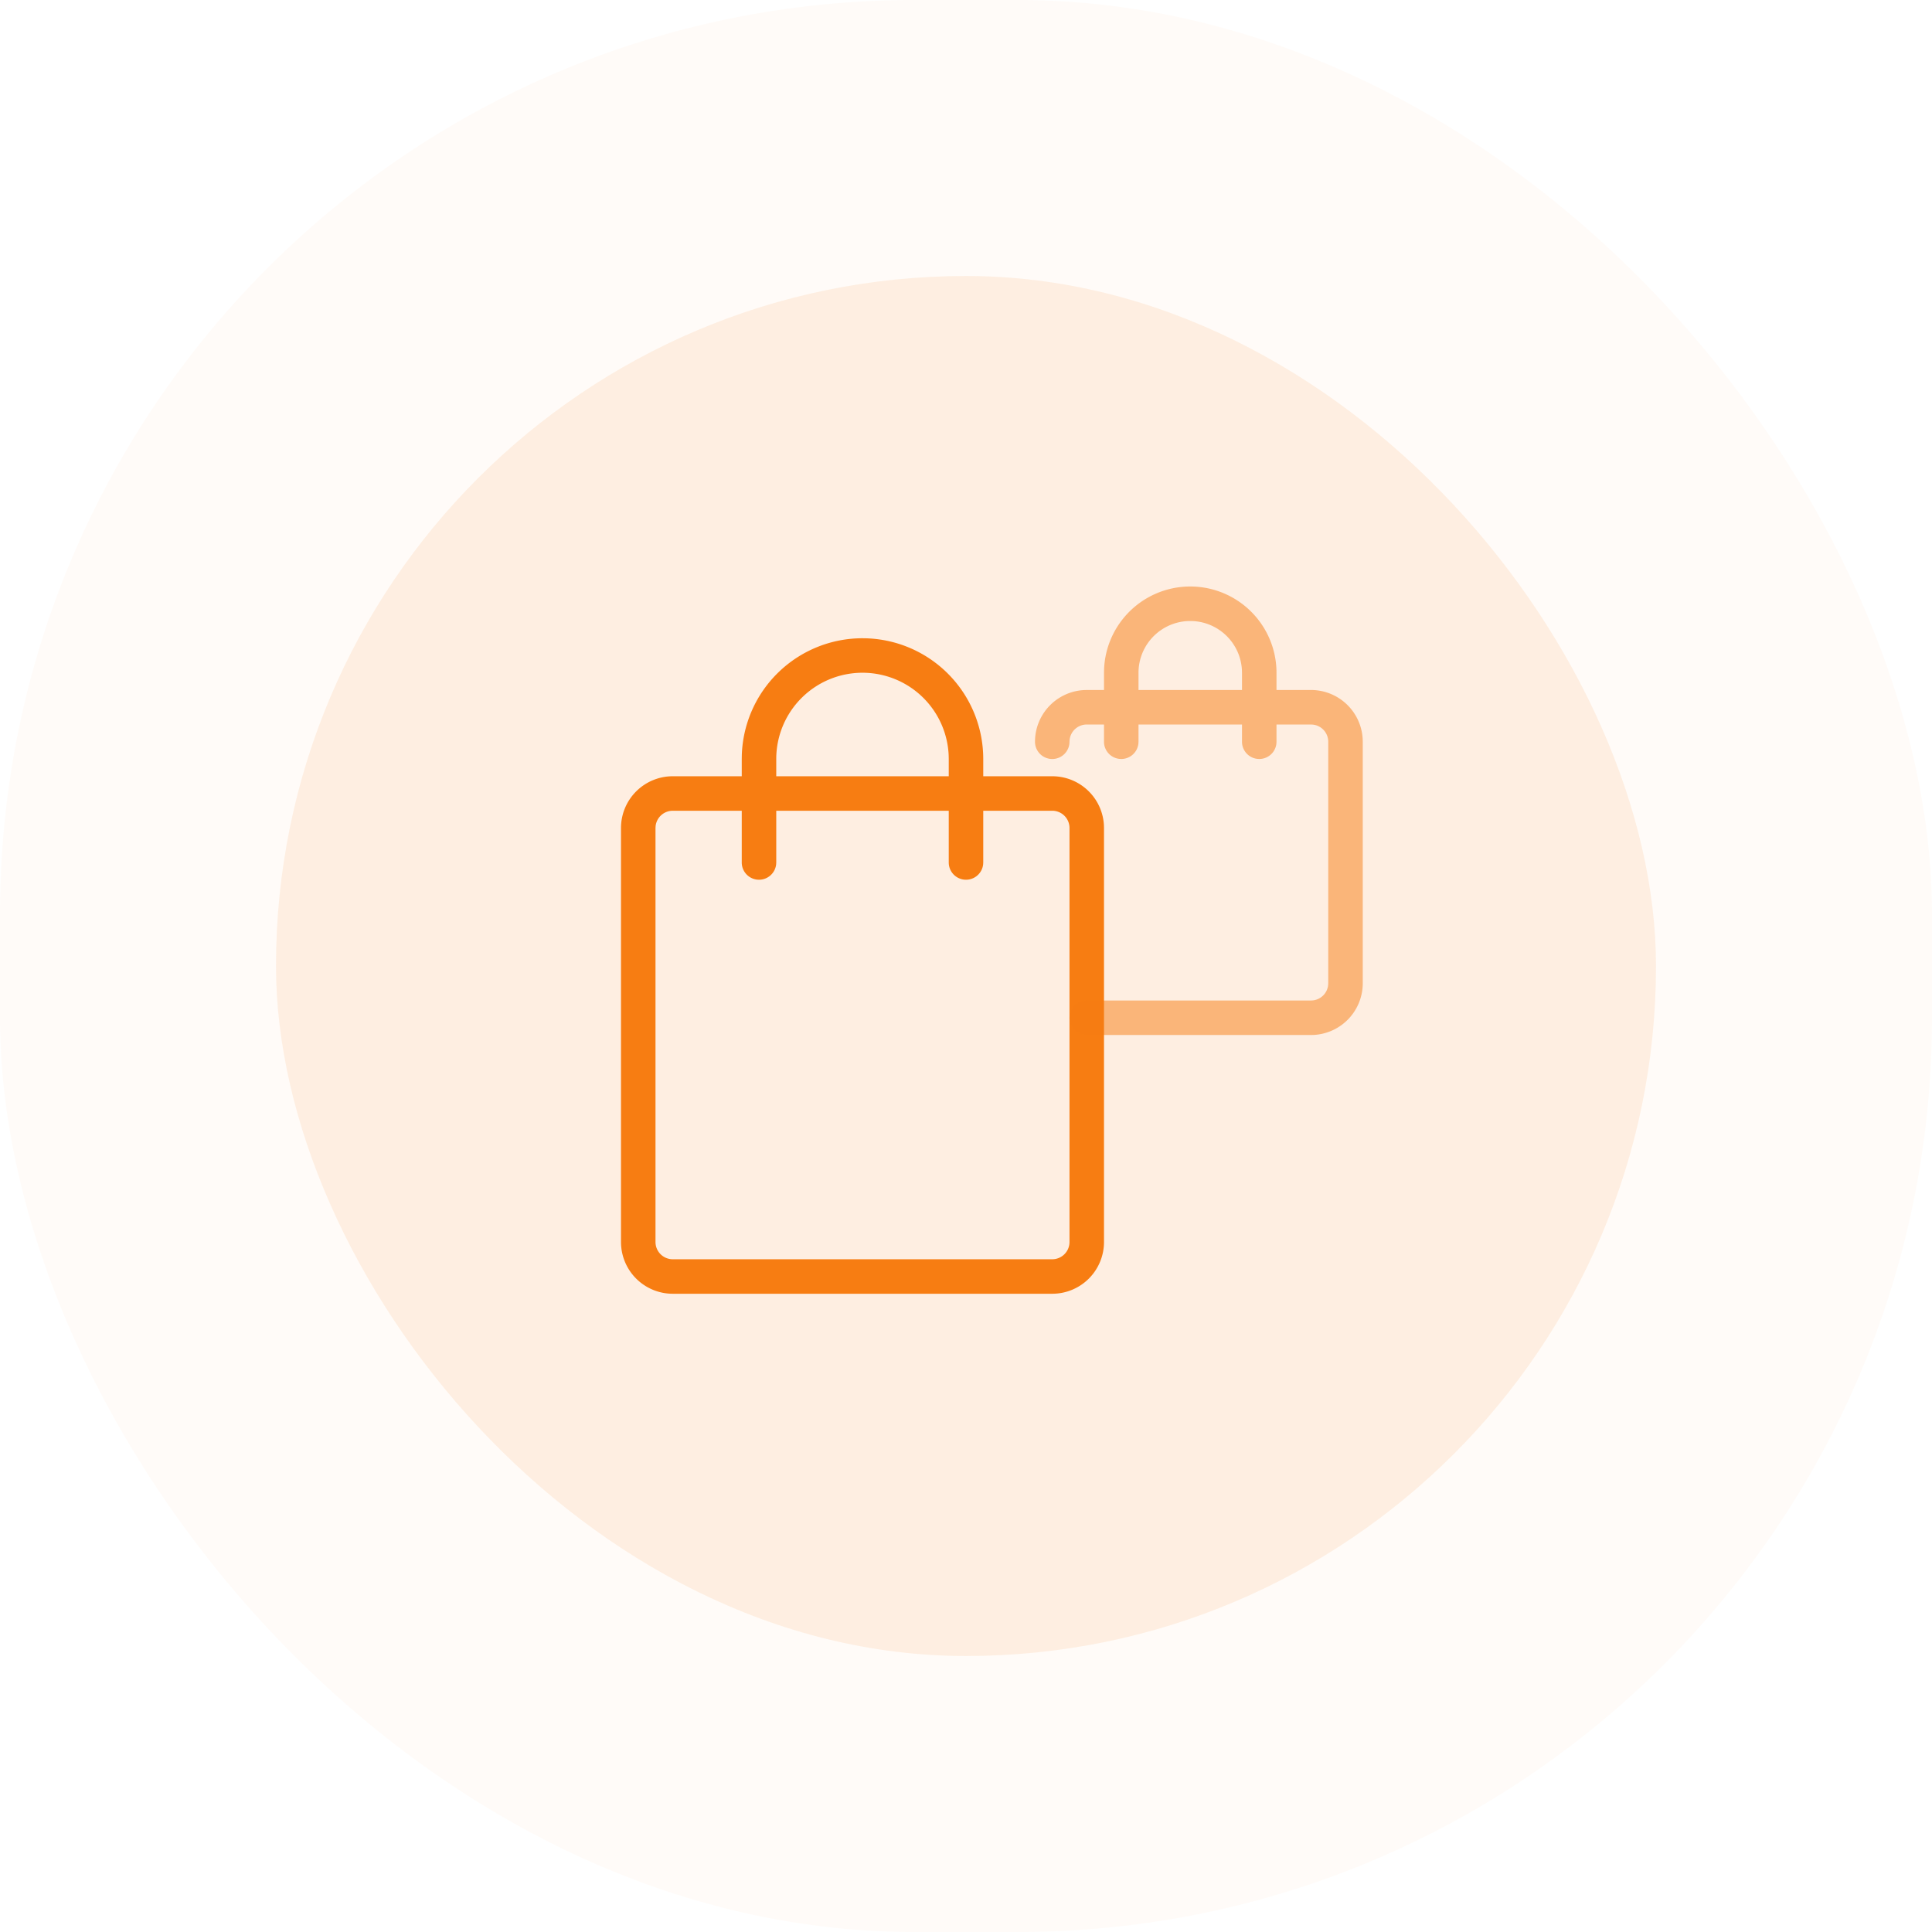
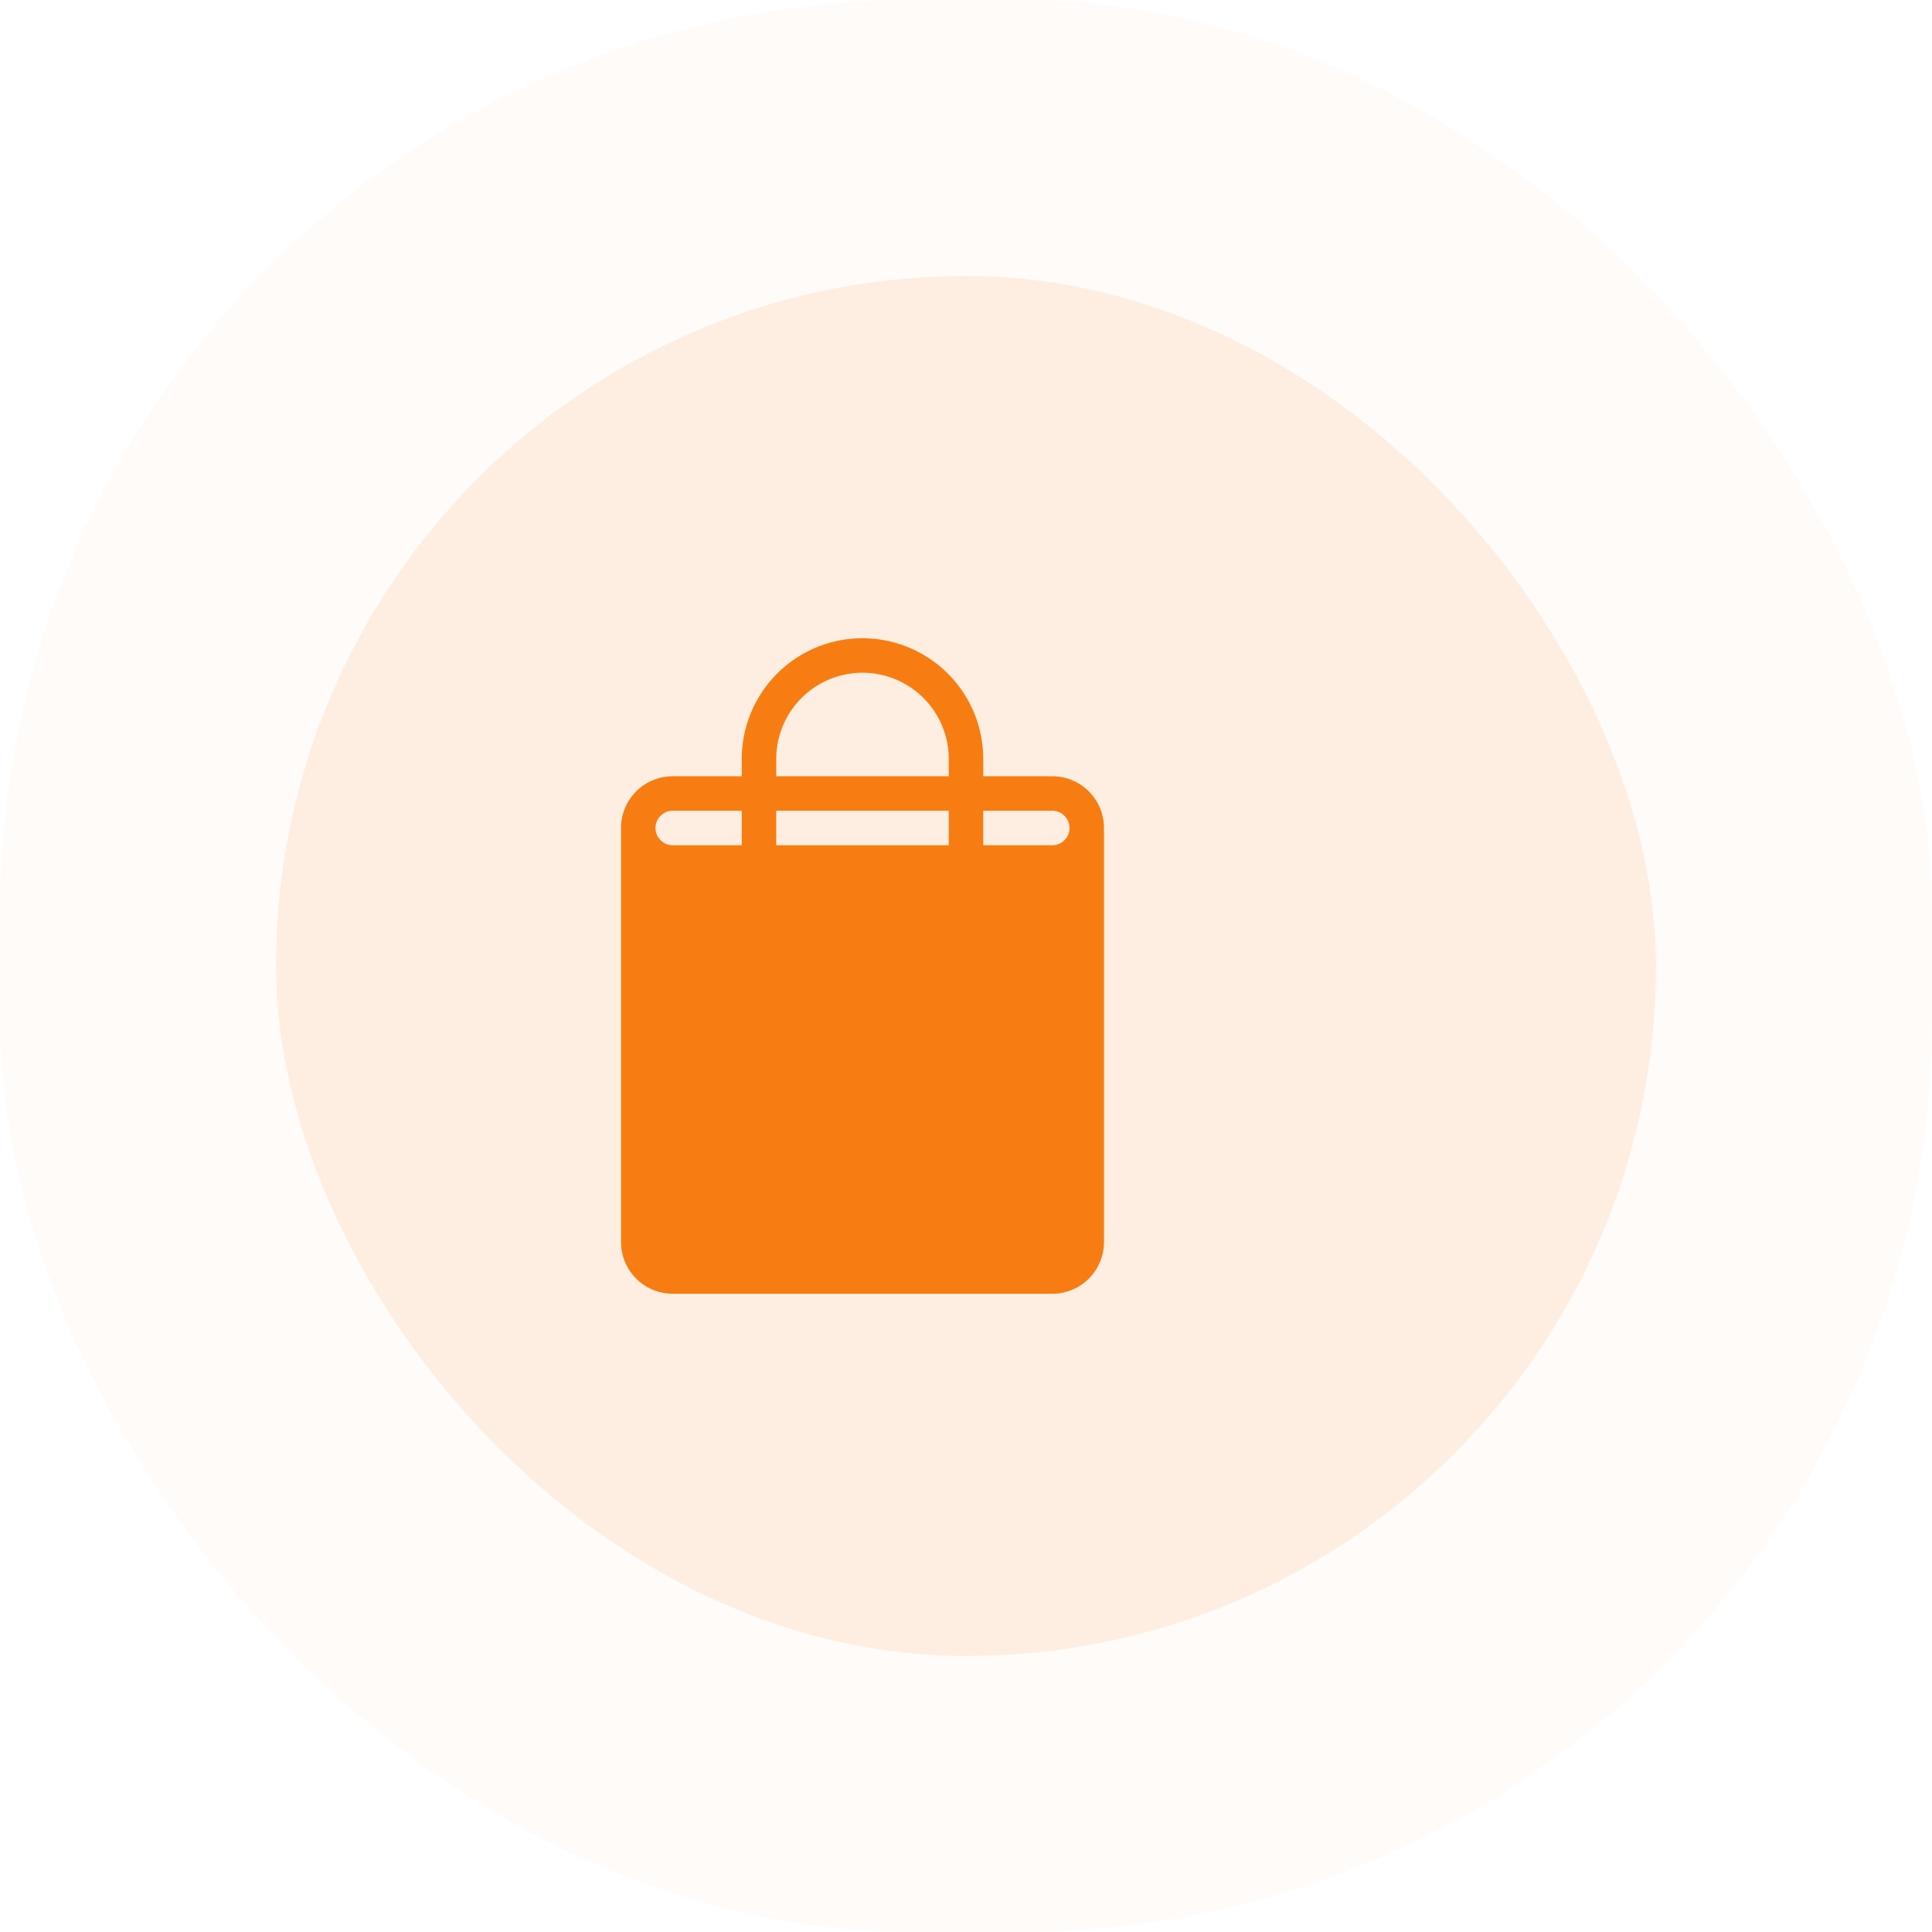
<svg xmlns="http://www.w3.org/2000/svg" width="112" height="112" viewBox="0 0 112 112">
  <g fill="#F77D12" fill-rule="evenodd">
    <rect opacity=".1" x="16" y="16" width="80" height="80" rx="40" />
    <rect opacity=".03" width="112" height="112" rx="53" />
-     <path d="M50 37a7 7 0 017 7v1h4a3 3 0 012.995 2.824L64 48v24a3 3 0 01-3 3H39a3 3 0 01-3-3V48a3 3 0 013-3h4v-1l.004-.24A7 7 0 0150 37zm11 10h-4v3l-.007.117A1 1 0 0155 50v-3H45v3l-.007.117A1 1 0 0143 50v-3h-4a1 1 0 00-.993.883L38 48v24a1 1 0 001 1h22a1 1 0 001-1V48a1 1 0 00-1-1zm-11-8a5 5 0 00-5 5v1h10v-1l-.005-.217A5 5 0 0050 39z" fill-rule="nonzero" />
-     <path d="M69 34a5 5 0 015 5v1h2a3 3 0 012.995 2.824L79 43v14a3 3 0 01-2.824 2.995L76 60H63a1 1 0 01-.117-1.993L63 58h13a1 1 0 00.993-.883L77 57V43a1 1 0 00-.883-.993L76 42h-2v1l-.007.117A1 1 0 0172 43v-1h-6v1l-.007.117A1 1 0 0164 43v-1h-1a1 1 0 00-.993.883L62 43a1 1 0 11-2 0 3 3 0 012.824-2.995L63 40h1v-1l.005-.217A5 5 0 0169 34zm0 2a3 3 0 00-3 3v1h6v-1l-.005-.176A3 3 0 0069 36z" opacity=".5" fill-rule="nonzero" />
+     <path d="M50 37a7 7 0 017 7v1h4a3 3 0 012.995 2.824L64 48v24a3 3 0 01-3 3H39a3 3 0 01-3-3V48a3 3 0 013-3h4v-1l.004-.24A7 7 0 0150 37zm11 10h-4v3l-.007.117A1 1 0 0155 50v-3H45v3l-.007.117A1 1 0 0143 50v-3h-4a1 1 0 00-.993.883L38 48a1 1 0 001 1h22a1 1 0 001-1V48a1 1 0 00-1-1zm-11-8a5 5 0 00-5 5v1h10v-1l-.005-.217A5 5 0 0050 39z" fill-rule="nonzero" />
  </g>
</svg>